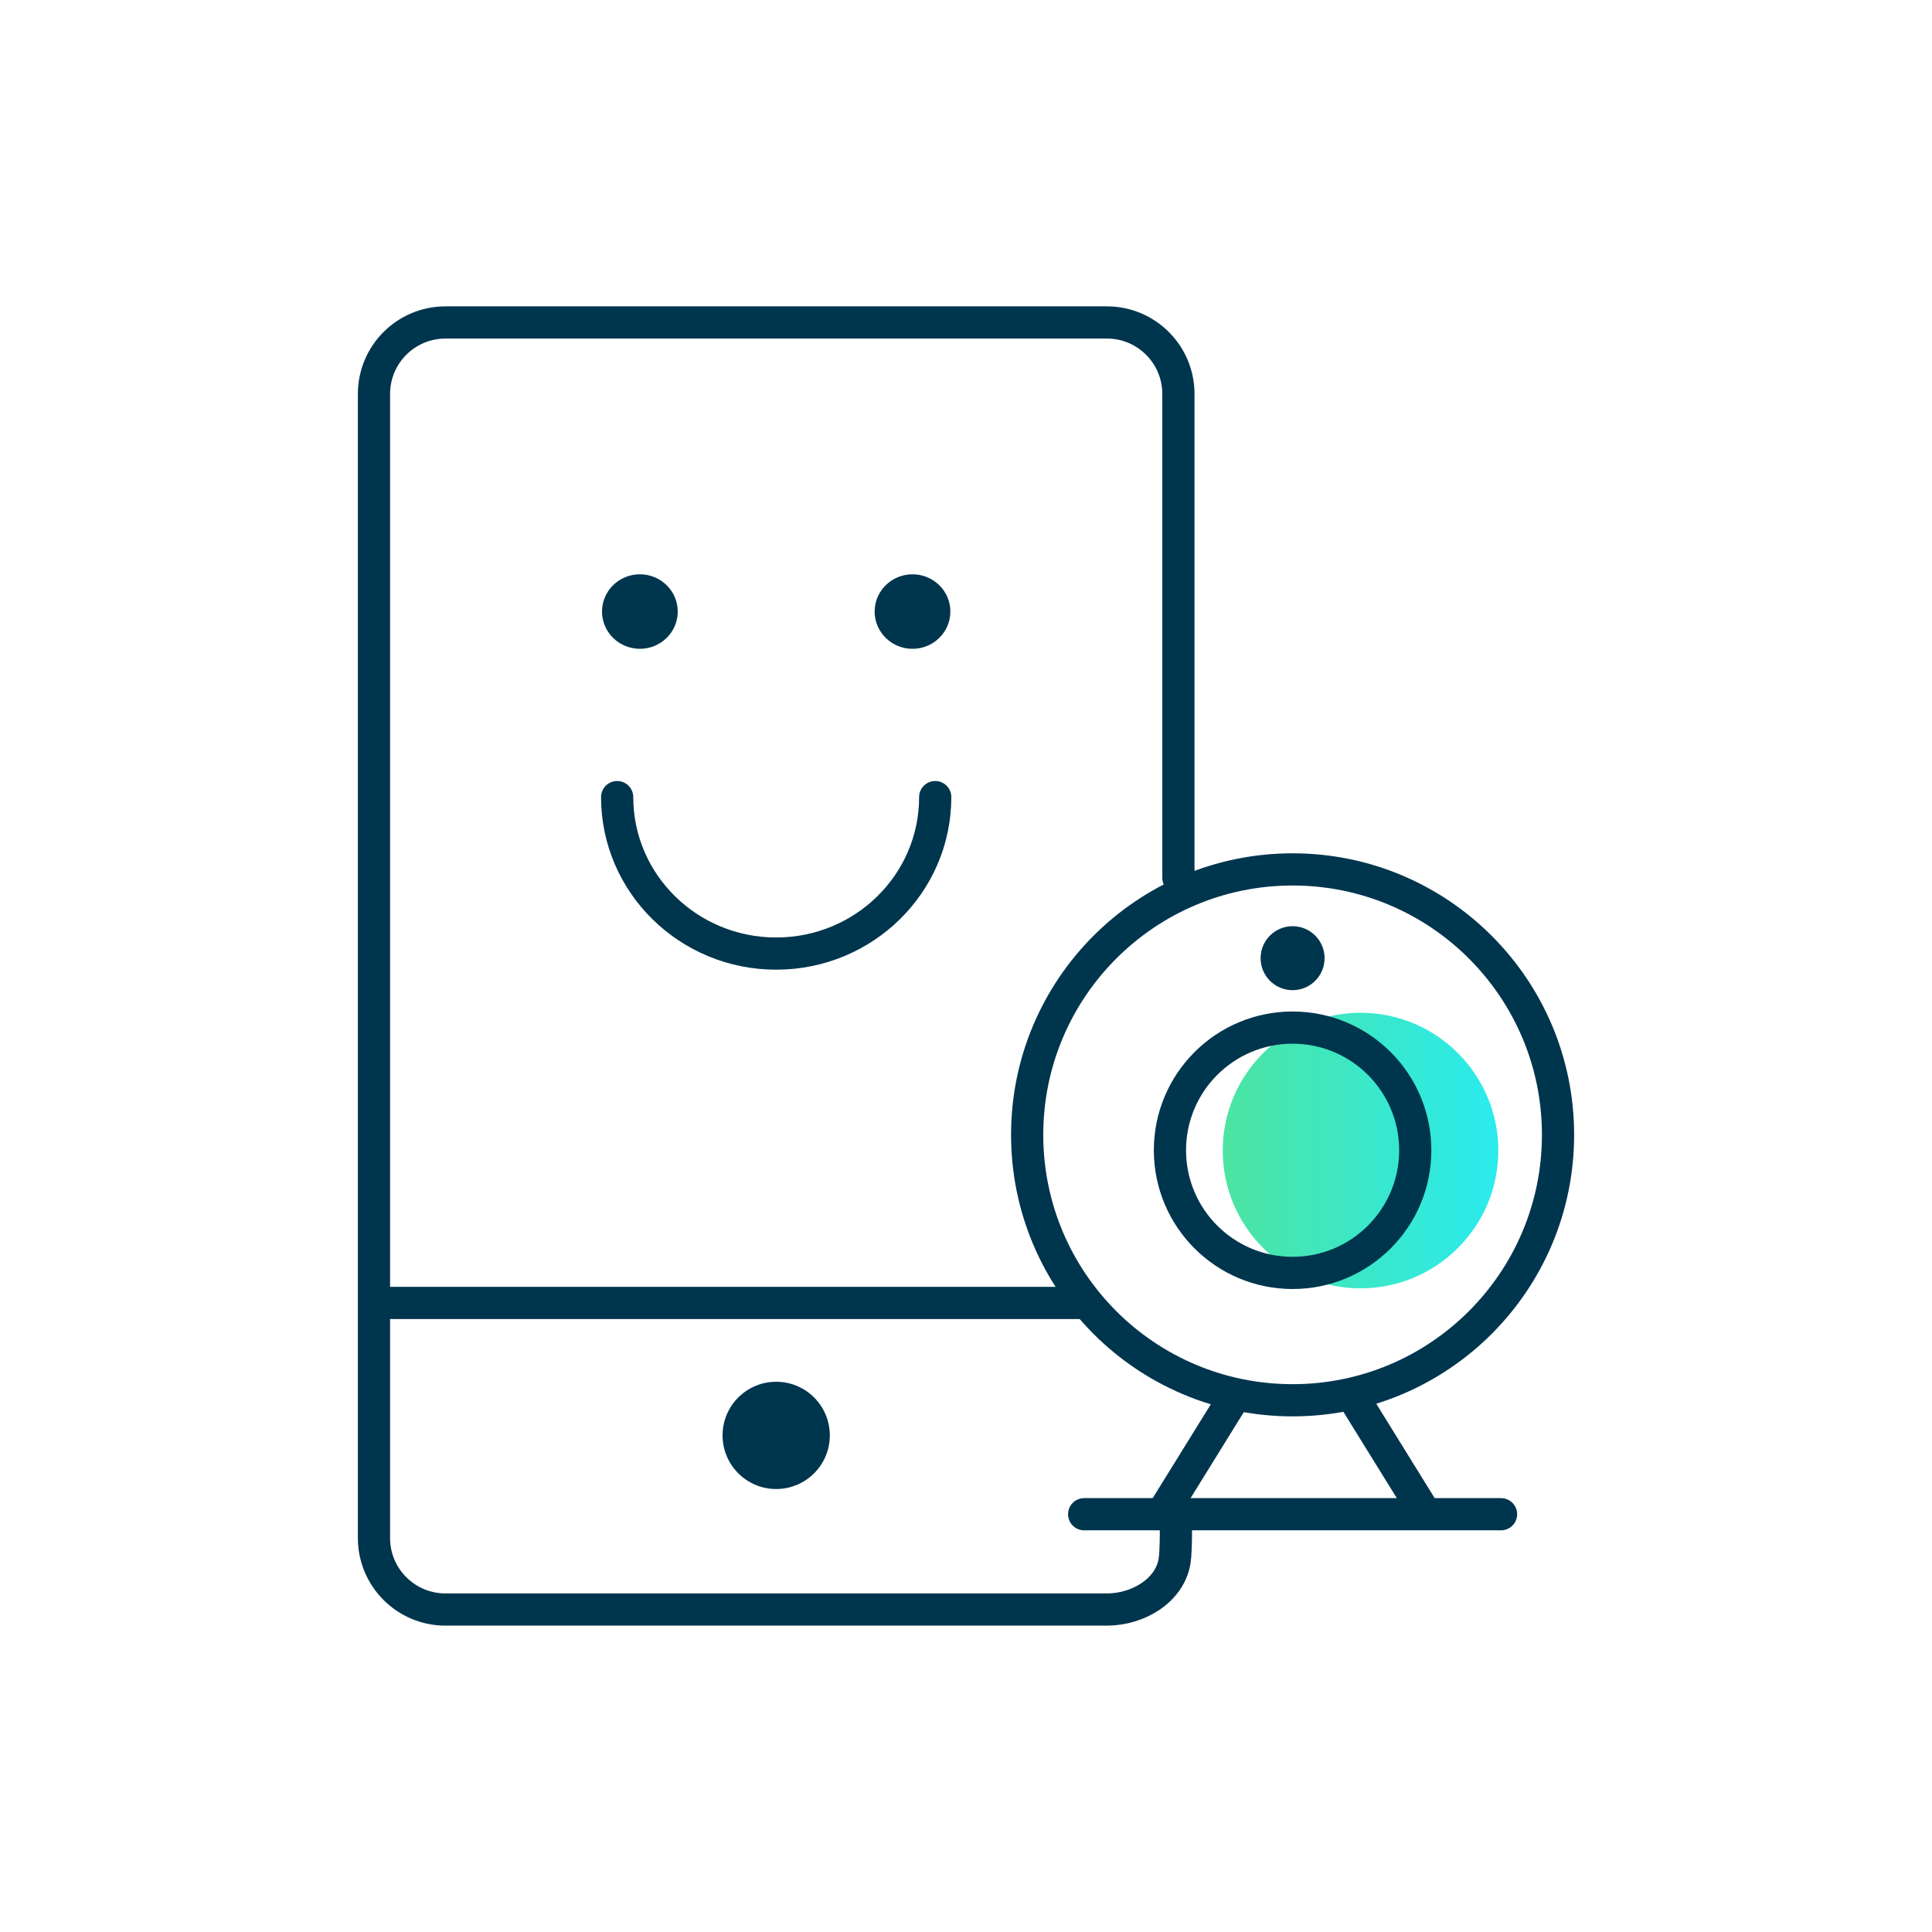
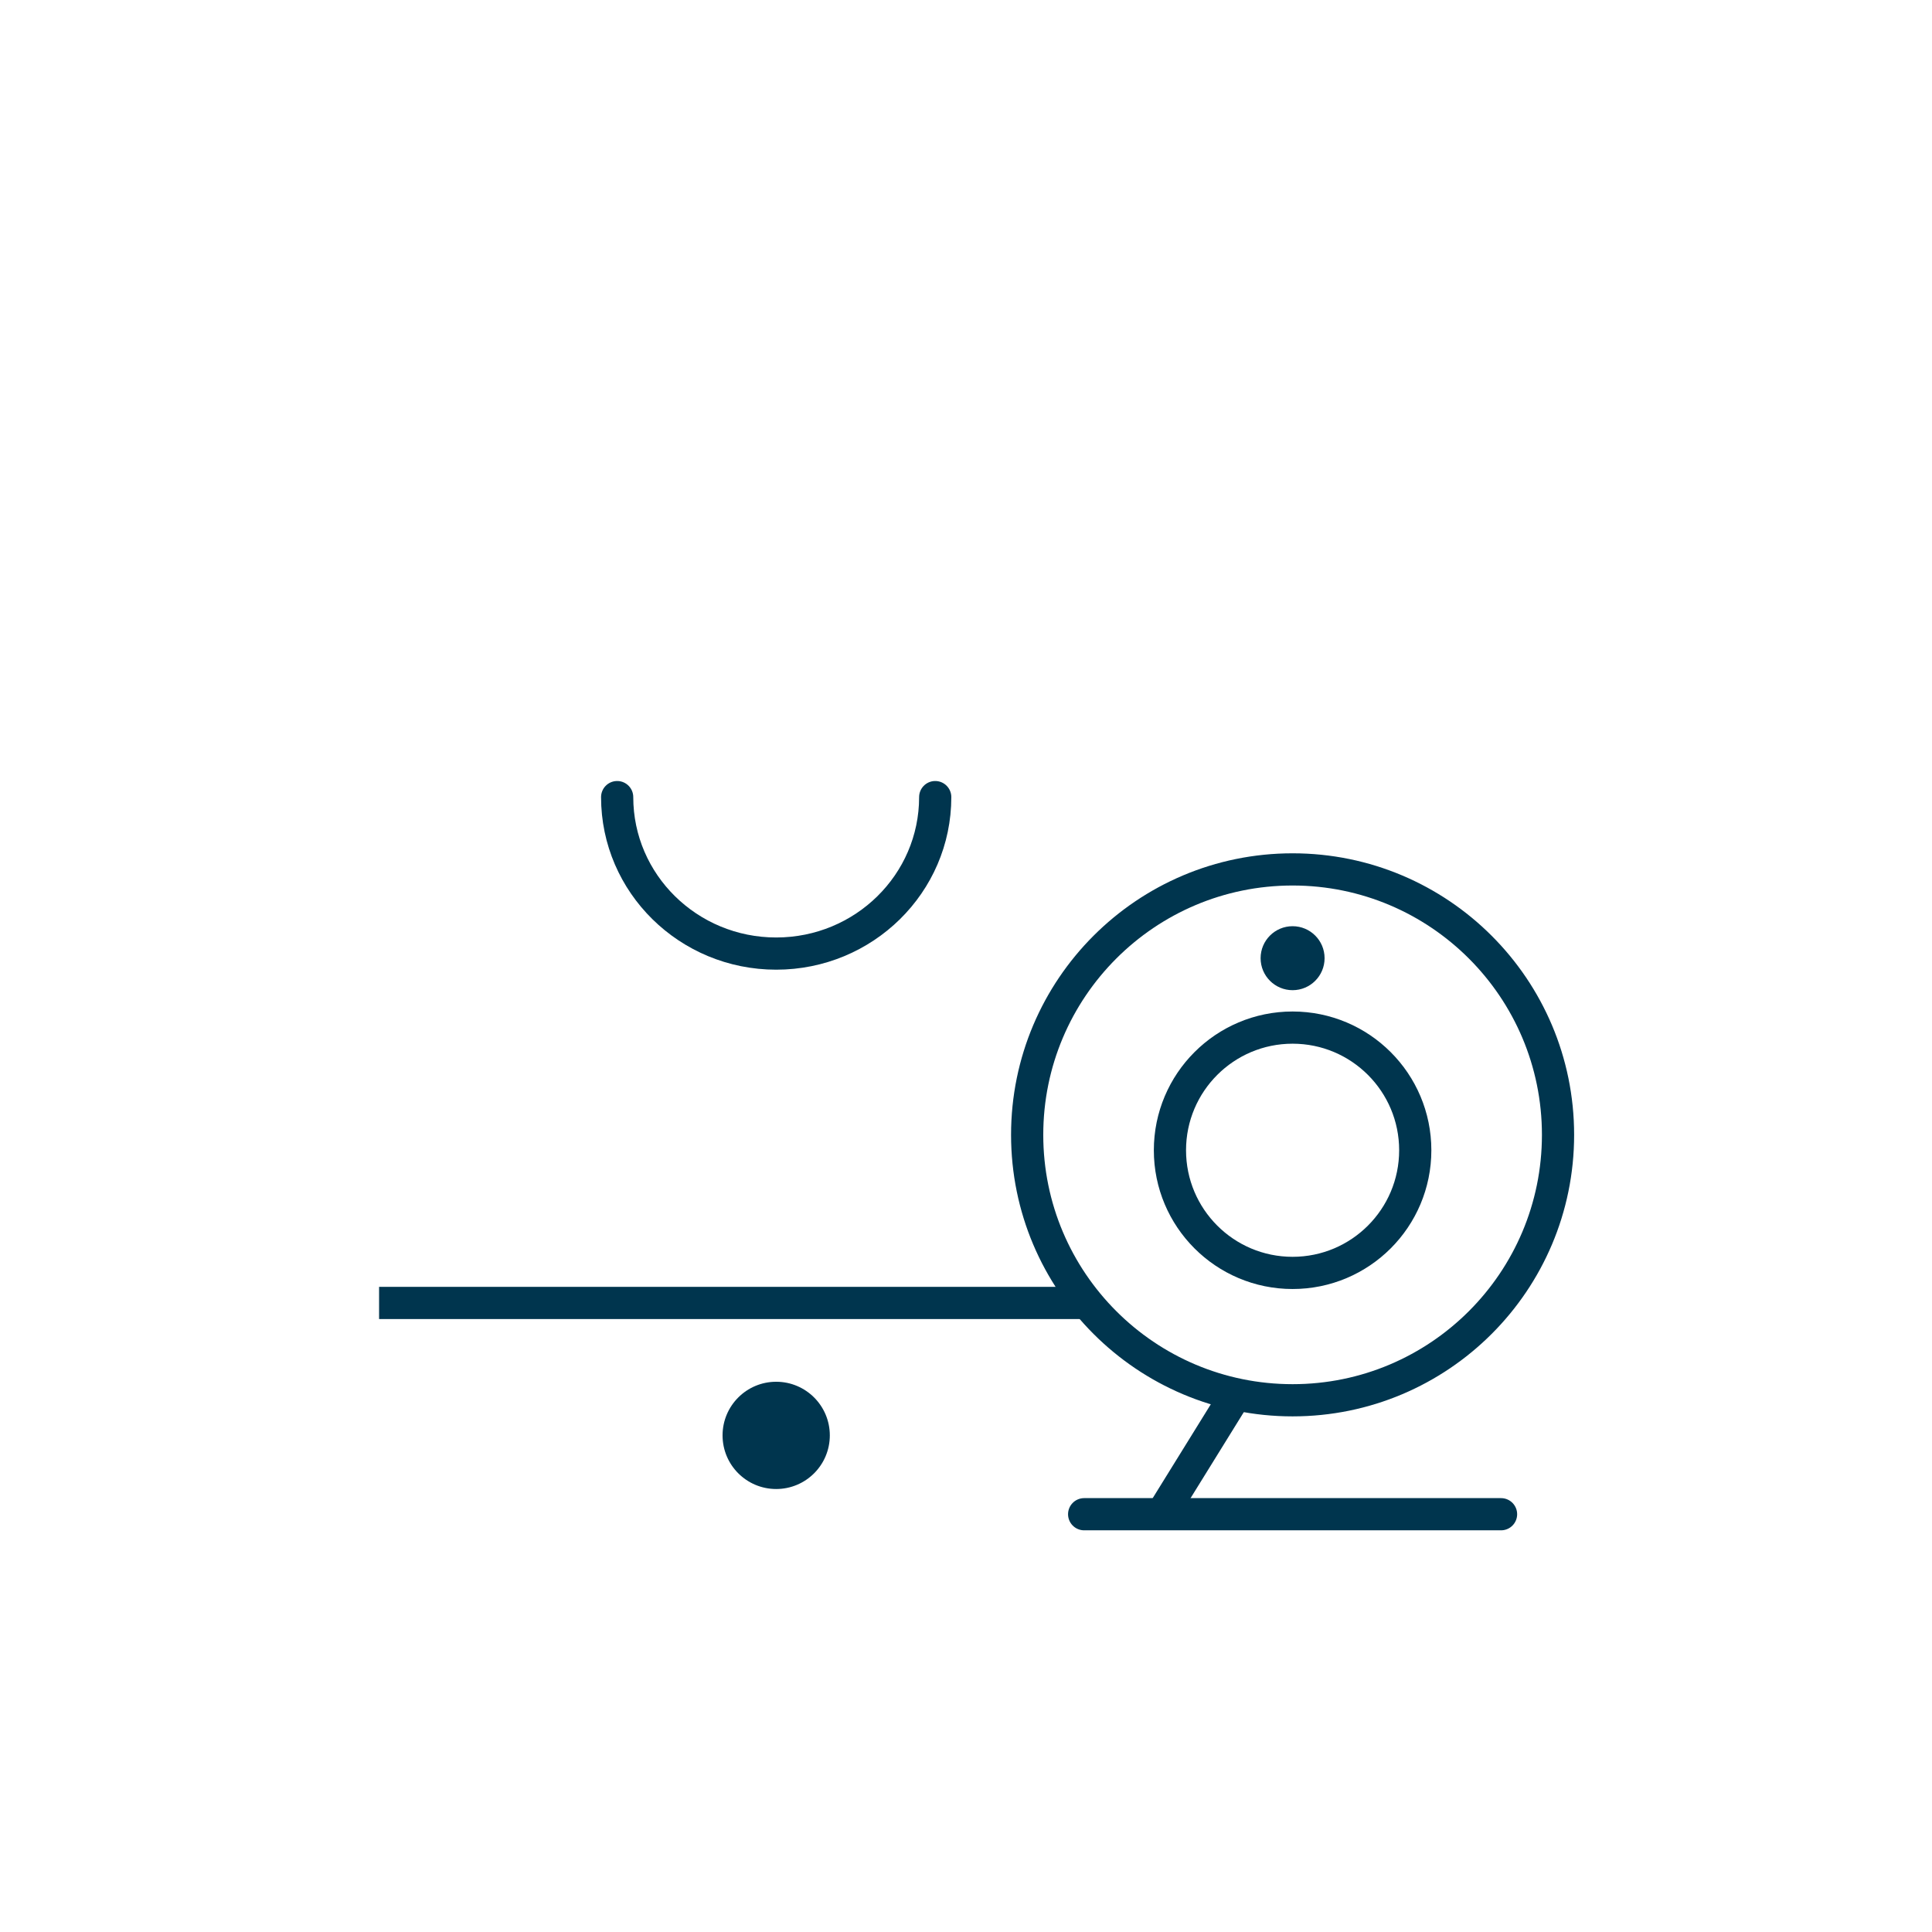
<svg xmlns="http://www.w3.org/2000/svg" version="1.1" id="图层_1" x="0px" y="0px" viewBox="0 0 240 240" style="enable-background:new 0 0 240 240;" xml:space="preserve">
  <g>
    <linearGradient id="SVGID_1_" gradientUnits="userSpaceOnUse" x1="151.893" y1="142.928" x2="186.124" y2="142.928">
      <stop offset="0" style="stop-color:#4CE4A1" />
      <stop offset="1" style="stop-color:#2AEBEE" />
    </linearGradient>
-     <path style="fill-rule:evenodd;clip-rule:evenodd;fill:url(#SVGID_1_);" d="M169.009,125.812c9.452,0,17.115,7.663,17.115,17.115   s-7.663,17.115-17.115,17.115c-9.453,0-17.115-7.663-17.115-17.115S159.556,125.812,169.009,125.812z" />
    <path style="fill-rule:evenodd;clip-rule:evenodd;fill:#00354E;" d="M96.421,171.647c3.679,0,6.662,2.983,6.662,6.662   s-2.983,6.662-6.662,6.662s-6.662-2.983-6.662-6.662S92.742,171.647,96.421,171.647z" />
-     <path style="fill-rule:evenodd;clip-rule:evenodd;fill:none;stroke:#00354E;stroke-width:4;stroke-linecap:round;stroke-miterlimit:10;" d="   M146.069,188.411c0,0,0.069,4.151-0.159,5.522c-0.605,3.644-4.507,6.009-8.407,6.009H55.339c-4.906,0-8.883-3.977-8.883-8.883   V48.94c0-4.906,3.977-8.883,8.883-8.883h82.164c4.906,0,8.883,3.977,8.883,8.883v60.12" />
    <path style="fill-rule:evenodd;clip-rule:evenodd;fill:none;stroke:#00354E;stroke-width:4;stroke-miterlimit:10;" d="   M47.091,161.857h87.247" />
    <g>
      <g>
        <line style="fill-rule:evenodd;clip-rule:evenodd;fill:none;stroke:#00354E;stroke-width:4;stroke-linecap:round;stroke-miterlimit:10;" x1="153.38" y1="173.447" x2="144.72" y2="187.435" />
-         <line style="fill-rule:evenodd;clip-rule:evenodd;fill:none;stroke:#00354E;stroke-width:4;stroke-linecap:round;stroke-miterlimit:10;" x1="168.035" y1="173.447" x2="176.694" y2="187.435" />
      </g>
      <g>
        <path style="fill-rule:evenodd;clip-rule:evenodd;fill:#00354E;" d="M160.571,115.056c2.195,0,3.974,1.779,3.974,3.974     s-1.779,3.974-3.974,3.974c-2.195,0-3.974-1.779-3.974-3.974S158.376,115.056,160.571,115.056z" />
        <circle style="fill:none;stroke:#00354E;stroke-width:4;stroke-miterlimit:10;" cx="160.571" cy="140.974" r="32.973" />
        <circle style="fill:none;stroke:#00354E;stroke-width:4;stroke-miterlimit:10;" cx="160.571" cy="142.889" r="15.237" />
        <line style="fill-rule:evenodd;clip-rule:evenodd;fill:none;stroke:#00354E;stroke-width:4;stroke-linecap:round;stroke-miterlimit:10;" x1="134.677" y1="188.102" x2="186.465" y2="188.102" />
      </g>
    </g>
    <g>
      <g>
        <g>
-           <path style="fill-rule:evenodd;clip-rule:evenodd;fill:#00354E;" d="M113.354,71.342c-2.598,0-4.703,2.072-4.703,4.628      c0,2.556,2.106,4.628,4.703,4.628c2.598,0,4.704-2.072,4.704-4.628C118.058,73.415,115.952,71.342,113.354,71.342z       M79.488,71.342c-2.598,0-4.704,2.072-4.704,4.628c0,2.556,2.106,4.628,4.704,4.628c2.598,0,4.704-2.072,4.704-4.628      C84.192,73.415,82.086,71.342,79.488,71.342z" />
-         </g>
+           </g>
      </g>
      <path style="fill-rule:evenodd;clip-rule:evenodd;fill:none;stroke:#00354E;stroke-width:4;stroke-linecap:round;stroke-linejoin:round;stroke-miterlimit:10;" d="    M116.176,99.019c0,10.735-8.845,19.438-19.755,19.438c-10.91,0-19.755-8.703-19.755-19.438" />
    </g>
  </g>
</svg>